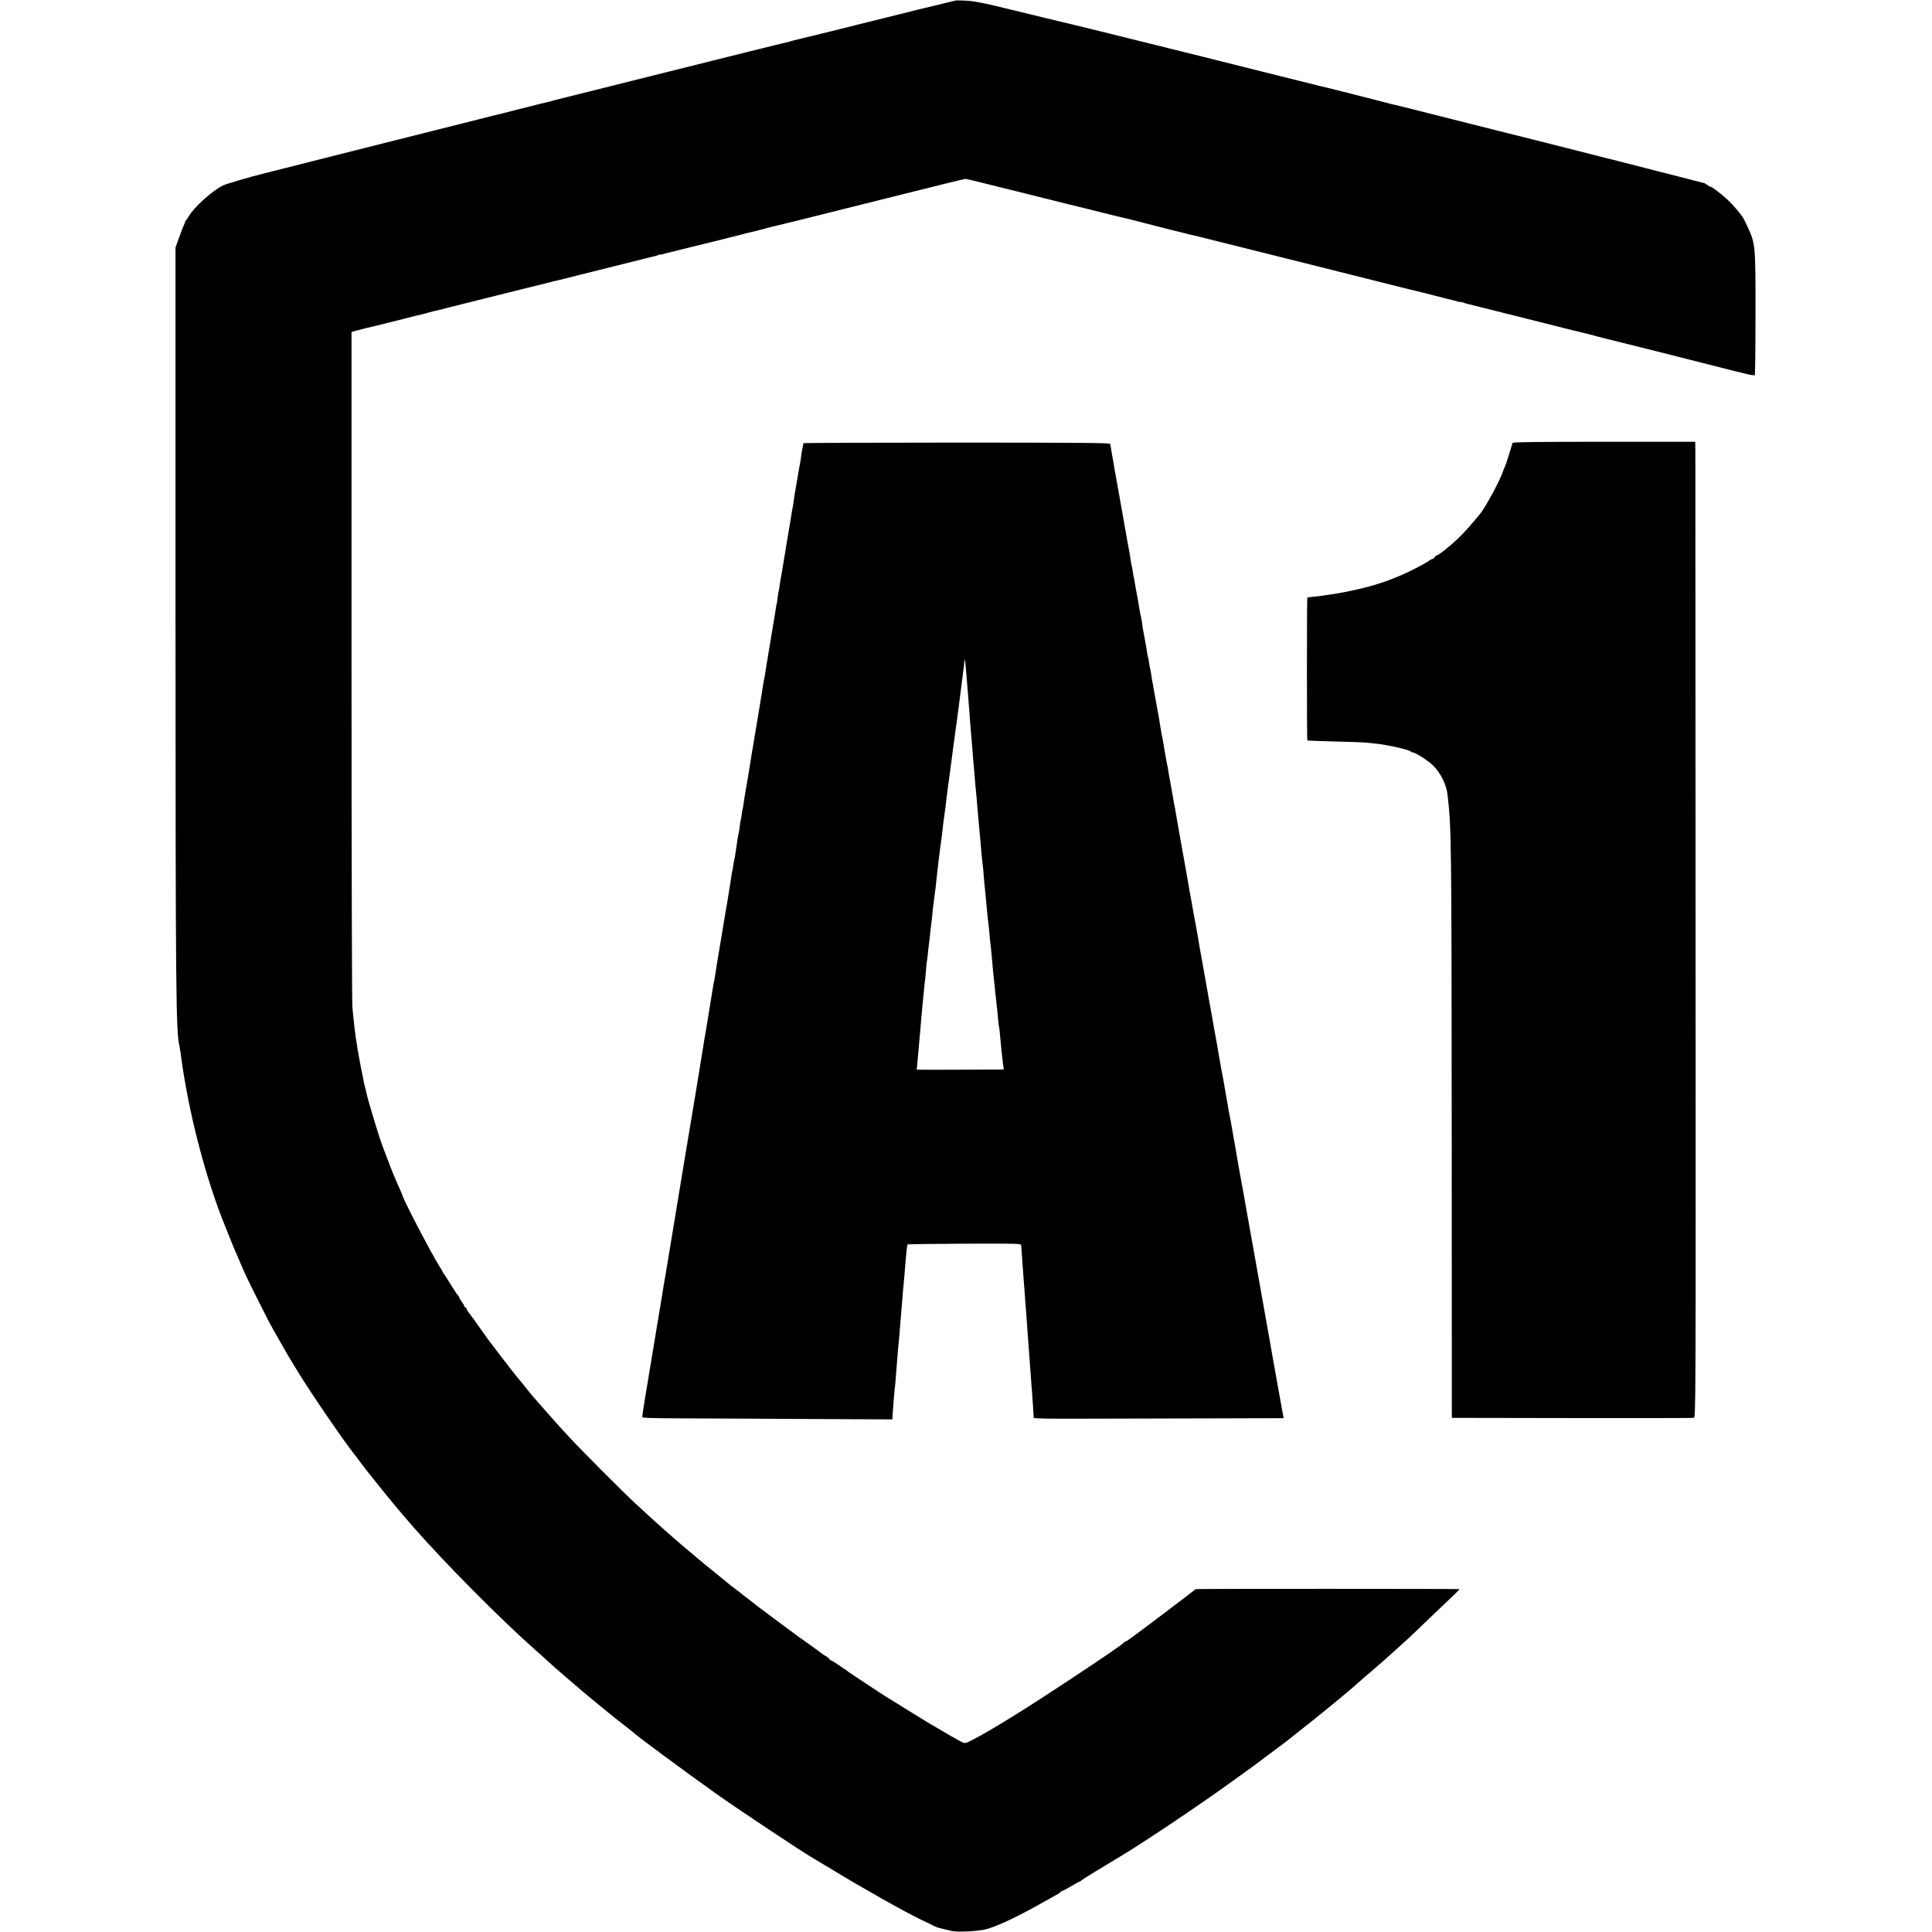
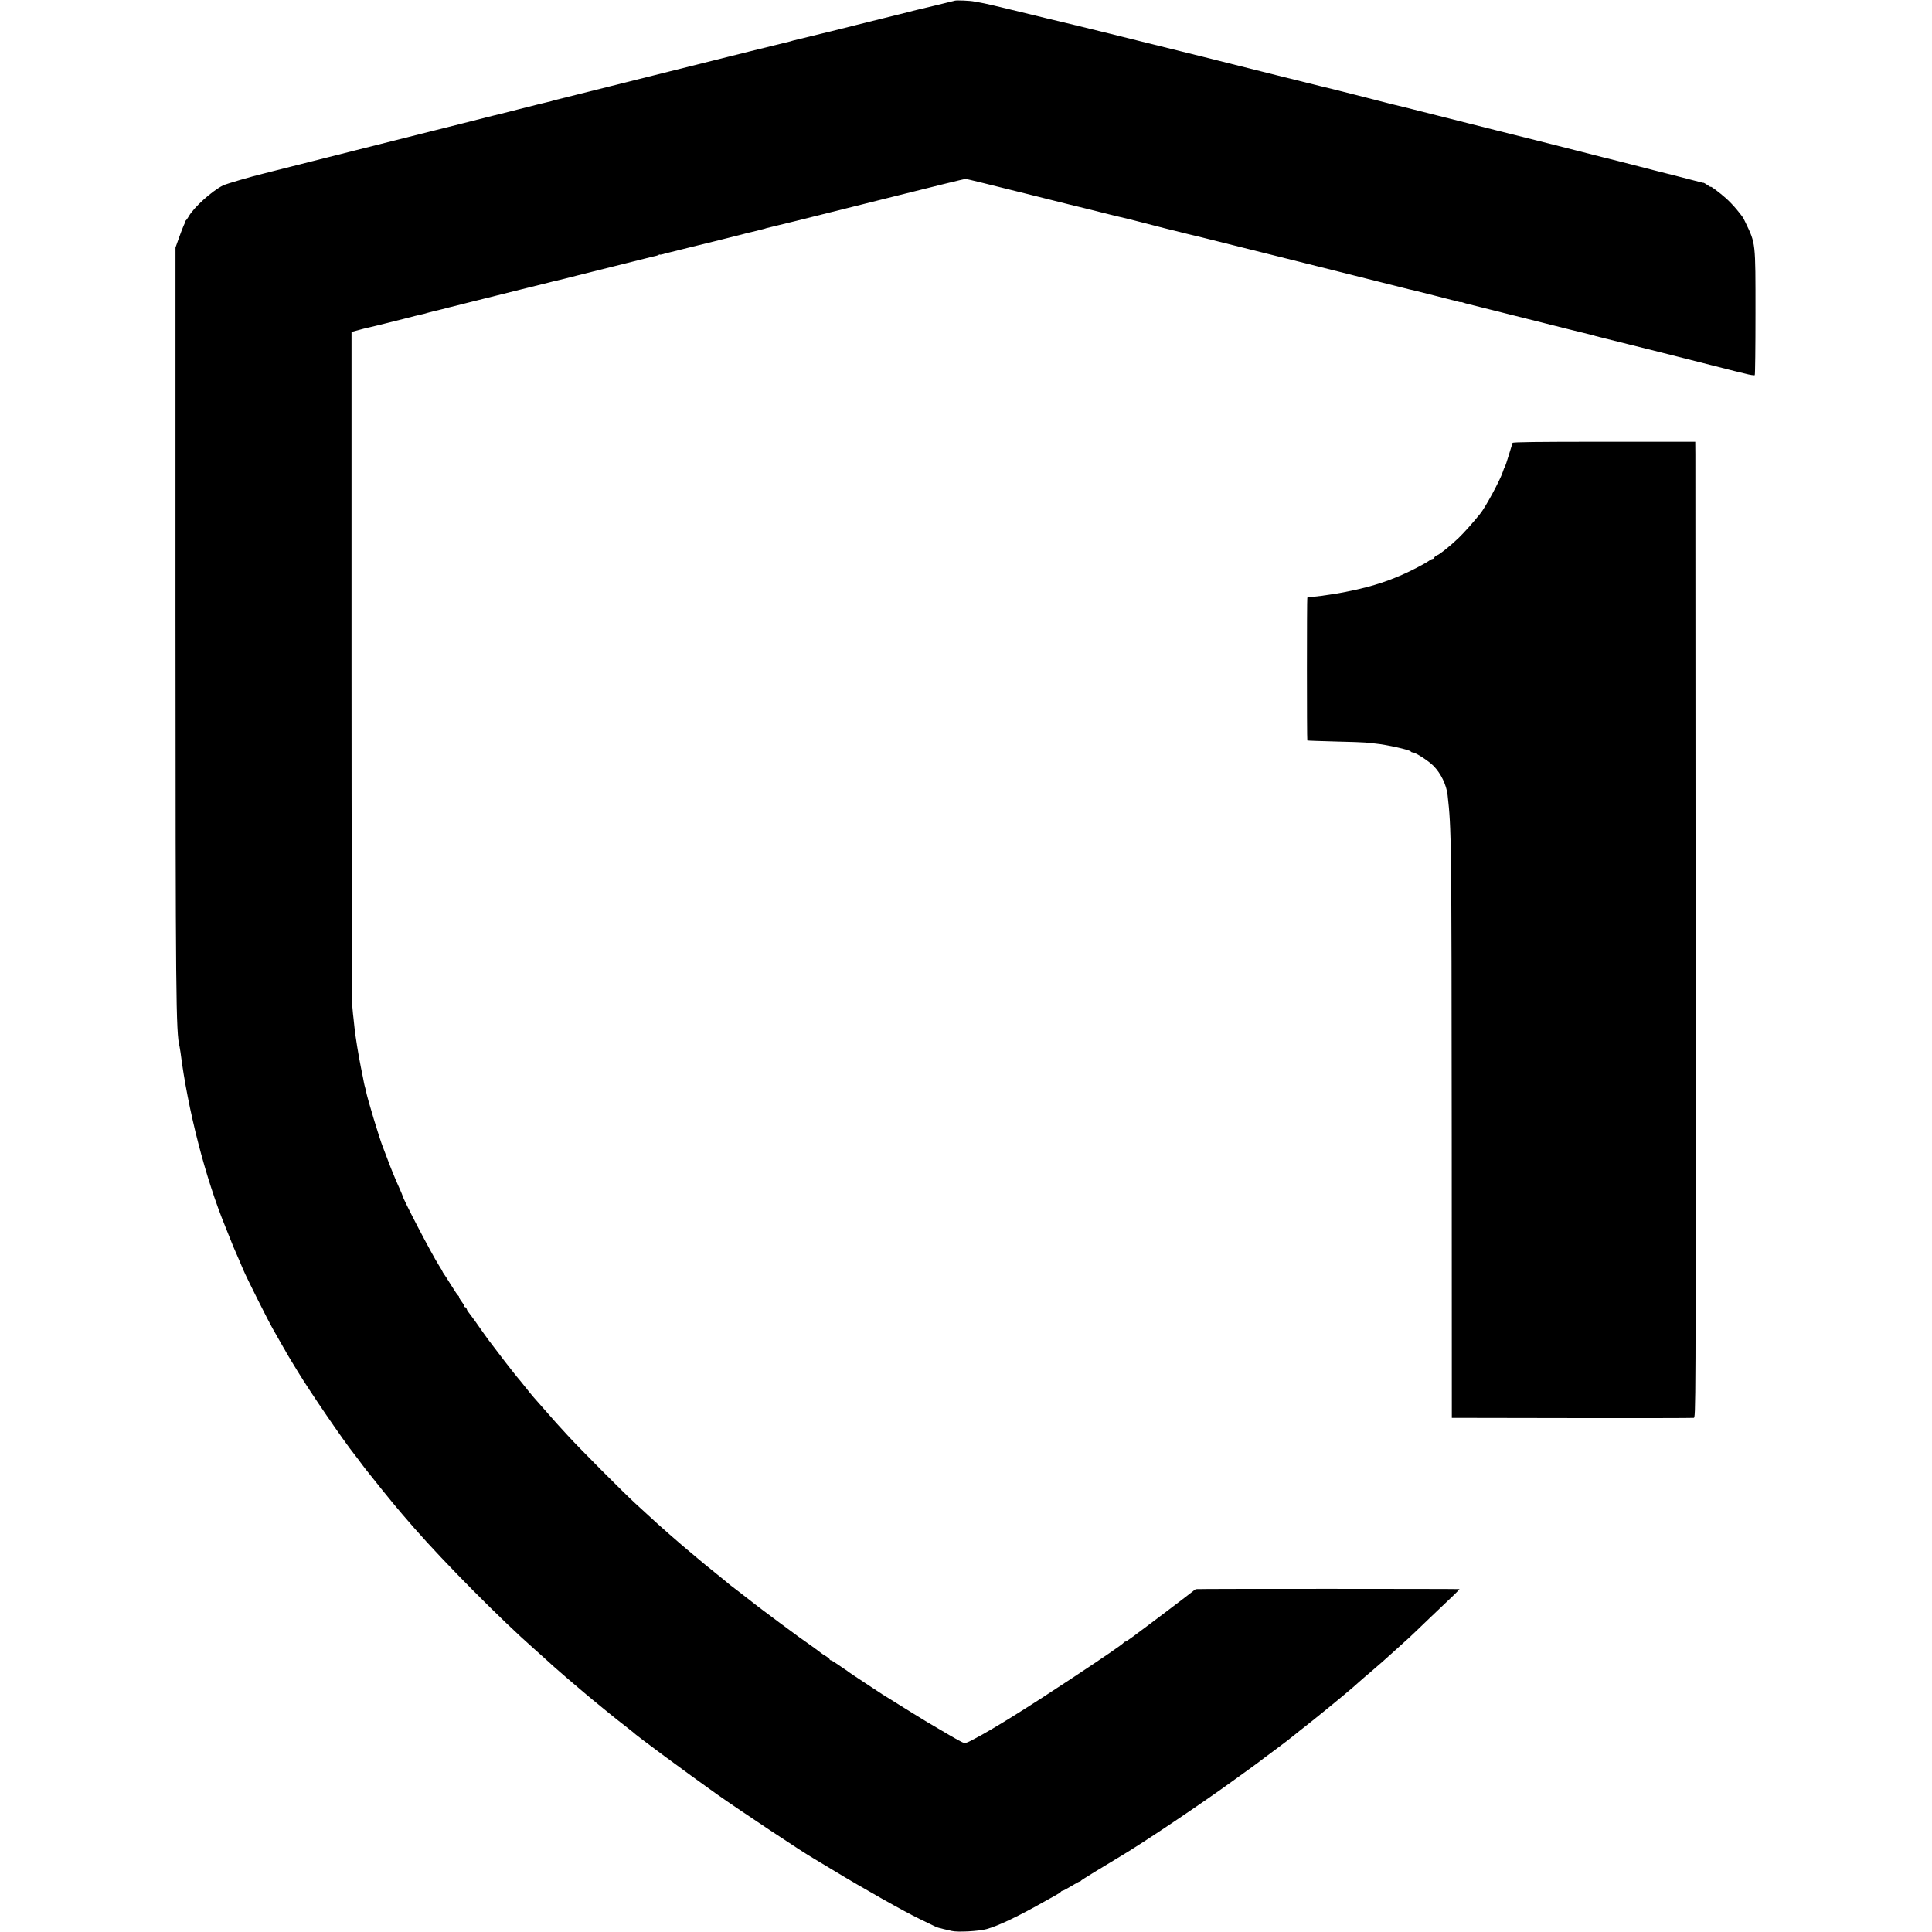
<svg xmlns="http://www.w3.org/2000/svg" version="1.0" width="1877pt" height="1877pt" viewBox="0 0 1877 1877" preserveAspectRatio="xMidYMid meet">
  <g transform="translate(0,1877) scale(0.1,-0.1)" fill="#000000" stroke="none">
    <path d="M9275 18763 c-34 -9 -349 -85 -368 -89 -10 -2 -27 -6 -37 -9 -10 -3 -27 -8 -37 -10 -10 -2 -182 -45 -383 -95 -201 -50 -372 -93 -380 -95 -8 -2 -91 -22 -185 -45 -93 -23 -174 -43 -180 -44 -5 -1 -19 -5 -30 -9 -11 -3 -31 -8 -45 -11 -14 -2 -522 -129 -1130 -281 -608 -152 -1109 -278 -1115 -279 -5 -1 -19 -5 -30 -9 -11 -3 -31 -8 -45 -11 -14 -3 -133 -32 -265 -66 -132 -34 -249 -63 -260 -65 -11 -3 -146 -37 -300 -76 -154 -39 -287 -72 -295 -74 -12 -2 -1169 -295 -1530 -386 -41 -11 -84 -21 -94 -24 -125 -30 -368 -101 -400 -117 -109 -55 -285 -214 -334 -303 -10 -16 -21 -33 -25 -36 -5 -3 -8 -9 -8 -13 1 -3 -5 -19 -13 -34 -7 -15 -29 -70 -47 -122 l-34 -95 0 -3550 c1 -3748 4 -4076 40 -4215 2 -8 6 -33 9 -55 70 -554 241 -1219 436 -1695 12 -30 26 -64 30 -75 32 -83 62 -154 99 -237 10 -24 31 -72 46 -108 30 -72 244 -499 286 -571 14 -25 37 -65 51 -90 14 -24 36 -62 48 -84 13 -22 30 -51 37 -65 8 -14 22 -37 31 -52 9 -15 44 -72 76 -125 120 -197 442 -669 553 -808 13 -16 27 -35 31 -40 28 -39 69 -92 79 -105 7 -8 36 -44 64 -80 78 -98 106 -133 197 -244 73 -87 106 -127 205 -240 300 -343 853 -900 1167 -1176 28 -24 182 -164 194 -175 14 -14 216 -187 285 -245 30 -25 66 -55 80 -67 71 -60 262 -214 325 -262 39 -30 73 -57 76 -60 22 -26 514 -389 815 -603 222 -157 848 -573 940 -624 11 -6 95 -57 188 -113 286 -174 696 -405 842 -475 77 -37 147 -71 155 -75 8 -5 40 -14 70 -21 30 -7 69 -16 86 -20 57 -14 264 -3 339 18 113 31 311 125 575 275 19 11 60 34 90 50 30 17 57 34 58 39 2 4 8 8 14 8 6 0 44 20 85 45 40 25 78 45 83 45 4 0 10 3 12 8 2 6 214 136 384 237 225 134 795 517 1107 744 65 47 128 93 140 101 25 17 137 100 152 113 6 4 51 38 101 75 93 69 140 105 204 157 20 17 51 41 69 55 106 82 400 322 487 398 16 15 48 43 70 62 22 19 66 58 99 85 77 65 150 130 259 229 49 45 101 91 115 104 14 13 105 99 201 192 96 92 201 192 233 222 31 30 57 57 57 59 0 3 -2525 4 -2557 0 -7 0 -21 -9 -31 -19 -13 -12 -460 -351 -547 -414 -5 -4 -31 -24 -58 -43 -26 -19 -51 -35 -56 -35 -5 0 -11 -4 -13 -8 -5 -13 -194 -142 -510 -351 -429 -284 -765 -493 -936 -582 -88 -47 -94 -49 -125 -35 -26 11 -154 85 -339 195 -34 20 -256 157 -282 174 -11 6 -47 29 -80 50 -34 20 -68 42 -76 47 -8 6 -85 56 -170 112 -85 56 -157 104 -160 107 -3 3 -12 11 -22 16 -9 6 -44 29 -77 53 -33 23 -65 42 -71 42 -5 0 -10 4 -10 9 0 5 -16 18 -35 30 -20 11 -41 25 -48 31 -13 12 -178 131 -217 157 -23 16 -355 262 -390 290 -102 80 -137 107 -210 163 -47 35 -87 67 -90 70 -3 3 -52 44 -110 90 -114 92 -123 100 -190 156 -25 22 -68 57 -94 79 -27 22 -54 45 -60 51 -6 5 -49 43 -96 83 -78 68 -157 138 -344 311 -112 102 -552 544 -661 664 -122 133 -106 115 -190 211 -89 102 -127 145 -140 159 -9 9 -54 65 -105 129 -8 11 -20 24 -25 31 -23 25 -135 167 -217 276 -48 63 -91 120 -95 125 -10 13 -68 94 -129 182 -27 37 -54 74 -60 81 -7 6 -16 21 -19 32 -3 11 -11 20 -16 20 -5 0 -9 5 -9 11 0 6 -11 25 -25 43 -14 18 -25 38 -25 44 0 6 -4 12 -8 14 -5 2 -36 48 -70 103 -34 55 -66 105 -72 112 -5 7 -10 15 -10 17 0 3 -16 31 -36 62 -71 111 -354 654 -354 679 0 3 -13 33 -28 67 -41 90 -86 200 -122 298 -18 47 -36 94 -40 105 -33 82 -151 472 -165 546 -2 11 -6 28 -9 37 -3 9 -7 28 -10 42 -2 14 -16 82 -30 151 -25 125 -51 286 -62 384 -3 28 -7 66 -9 85 -3 19 -8 73 -12 120 -4 47 -8 1541 -8 3320 l0 3235 65 17 c36 10 74 20 85 22 11 2 49 11 85 20 36 9 74 18 85 21 11 2 92 23 180 45 88 23 171 44 185 46 14 3 39 9 56 15 17 5 41 11 53 14 11 2 49 11 84 20 34 9 69 18 77 20 8 2 80 20 160 40 80 20 152 38 160 40 8 2 152 38 320 80 168 42 313 78 323 80 10 2 26 6 35 9 9 3 28 7 42 10 14 3 106 25 205 51 99 25 189 47 200 50 11 2 83 20 160 40 77 19 149 37 160 40 11 2 65 16 120 30 55 14 107 27 115 28 8 1 21 6 28 10 6 5 12 6 12 3 0 -2 15 0 33 5 17 6 41 12 52 14 11 3 112 28 225 56 113 28 212 52 220 54 8 2 80 20 160 40 80 20 152 38 160 41 8 2 44 11 80 19 36 9 70 18 75 19 6 1 19 5 30 9 11 3 31 8 45 11 14 3 126 30 250 61 124 31 232 58 240 60 8 2 323 81 700 175 377 95 692 172 701 172 8 0 269 -64 580 -142 310 -78 573 -143 584 -145 11 -3 74 -18 140 -35 66 -17 129 -32 140 -35 60 -13 235 -56 265 -65 38 -11 422 -108 455 -115 11 -2 58 -14 105 -25 47 -12 92 -23 100 -25 8 -2 431 -108 940 -235 509 -128 932 -234 940 -236 8 -2 35 -8 60 -15 25 -6 52 -12 60 -14 8 -2 87 -22 175 -44 88 -23 169 -43 180 -46 11 -2 35 -8 53 -14 17 -5 32 -8 32 -6 0 3 11 0 25 -5 14 -5 36 -12 48 -14 12 -3 274 -68 582 -146 308 -78 571 -143 585 -146 14 -3 34 -8 45 -11 21 -7 28 -9 60 -17 11 -2 139 -34 285 -71 146 -37 290 -73 320 -80 30 -7 199 -50 375 -95 176 -44 327 -83 335 -85 8 -2 55 -13 103 -25 48 -13 91 -19 95 -15 4 3 7 275 7 603 0 695 3 671 -98 882 -25 52 -22 47 -85 125 -27 33 -73 81 -103 108 -66 58 -149 120 -149 112 0 -4 -15 4 -32 17 -18 13 -35 22 -38 22 -3 -1 -9 0 -15 2 -14 4 -446 115 -465 119 -8 2 -78 20 -155 40 -77 20 -165 43 -195 50 -30 7 -217 54 -415 105 -198 50 -367 93 -375 95 -31 7 -667 167 -1015 255 -198 50 -371 94 -385 96 -14 3 -32 7 -40 10 -14 5 -635 162 -670 169 -15 3 -768 191 -985 246 -66 17 -127 32 -135 34 -8 2 -253 63 -545 135 -291 73 -537 133 -545 135 -8 2 -89 21 -180 44 -91 22 -205 49 -255 61 -49 12 -162 39 -250 61 -219 54 -374 90 -410 95 -16 3 -39 6 -50 9 -37 8 -170 14 -190 8z" />
-     <path d="M14695 14467 c-2 -7 -18 -59 -36 -117 -17 -58 -35 -109 -39 -115 -4 -5 -13 -28 -20 -50 -25 -78 -169 -346 -221 -408 -77 -95 -158 -185 -211 -236 -79 -75 -181 -158 -207 -166 -10 -3 -22 -12 -25 -20 -3 -8 -10 -15 -17 -15 -6 0 -23 -8 -37 -19 -45 -31 -176 -99 -264 -137 -177 -77 -334 -124 -568 -169 -67 -13 -212 -35 -275 -41 -38 -3 -72 -8 -74 -10 -5 -5 -5 -1383 0 -1388 2 -2 123 -6 269 -10 146 -3 279 -8 295 -10 17 -2 60 -6 96 -10 113 -11 335 -61 345 -77 3 -5 12 -9 19 -9 26 0 155 -83 201 -130 72 -72 127 -185 138 -285 37 -330 38 -406 40 -3330 l1 -2720 1165 -2 c641 -1 1174 0 1185 2 20 4 20 11 18 4622 -1 2540 -2 4673 -2 4739 l-1 122 -886 0 c-659 0 -886 -3 -889 -11z" />
-     <path d="M7802 14464 c4 -3 2 -19 -3 -36 -4 -17 -11 -52 -14 -77 -3 -25 -7 -57 -10 -71 -6 -29 -12 -62 -19 -105 -19 -114 -26 -152 -29 -170 -3 -11 -8 -45 -12 -75 -4 -30 -9 -64 -11 -75 -6 -28 -11 -56 -29 -170 -9 -55 -18 -111 -21 -125 -26 -156 -54 -323 -59 -355 -3 -22 -7 -47 -10 -55 -2 -8 -6 -37 -10 -64 -3 -27 -8 -52 -9 -55 -2 -3 -7 -33 -11 -66 -3 -32 -8 -62 -10 -65 -1 -3 -6 -25 -9 -50 -3 -25 -8 -56 -11 -70 -3 -14 -12 -68 -20 -120 -18 -109 -18 -106 -44 -265 -11 -66 -23 -136 -25 -155 -3 -19 -7 -45 -10 -56 -2 -12 -7 -39 -11 -60 -3 -22 -8 -50 -10 -64 -2 -14 -18 -110 -35 -215 -17 -104 -33 -201 -36 -215 -2 -14 -8 -52 -14 -85 -5 -33 -12 -69 -14 -80 -3 -18 -19 -117 -30 -190 -2 -16 -14 -82 -25 -145 -11 -63 -23 -135 -26 -160 -3 -25 -8 -52 -10 -60 -3 -8 -7 -35 -10 -59 -3 -24 -7 -47 -9 -50 -2 -3 -7 -33 -10 -65 -4 -32 -8 -62 -11 -65 -2 -4 -6 -29 -10 -56 -4 -28 -8 -59 -10 -70 -2 -11 -7 -40 -10 -65 -3 -25 -8 -52 -11 -61 -2 -9 -7 -34 -10 -55 -2 -22 -6 -46 -9 -54 -2 -8 -7 -33 -10 -55 -3 -23 -7 -50 -9 -60 -2 -11 -9 -56 -16 -100 -7 -44 -14 -89 -16 -100 -6 -27 -6 -31 -54 -320 -23 -137 -43 -261 -46 -275 -2 -14 -9 -55 -14 -91 -5 -36 -12 -72 -14 -80 -3 -8 -7 -32 -10 -54 -3 -22 -26 -164 -51 -315 -26 -151 -48 -286 -50 -300 -2 -14 -33 -205 -69 -425 -37 -220 -69 -413 -72 -430 -2 -16 -6 -41 -9 -55 -3 -14 -7 -41 -10 -60 -3 -19 -7 -46 -10 -60 -3 -14 -7 -38 -9 -55 -7 -41 -176 -1064 -181 -1095 -3 -14 -7 -36 -9 -50 -3 -14 -8 -43 -11 -65 -3 -22 -10 -65 -15 -95 -5 -30 -12 -68 -14 -85 -3 -16 -8 -45 -11 -62 -3 -18 -7 -48 -10 -65 -3 -18 -8 -44 -10 -58 -21 -125 -117 -703 -121 -730 -3 -19 -9 -62 -15 -95 -5 -33 -9 -65 -9 -72 0 -9 96 -12 383 -13 210 -1 757 -3 1215 -6 l832 -4 1 32 c1 18 2 44 4 58 1 14 5 66 9 115 4 50 9 101 11 115 2 14 7 66 10 115 14 186 25 311 30 355 2 19 7 73 10 120 4 47 8 101 10 120 2 19 6 73 10 120 3 47 8 101 10 120 4 37 14 151 20 229 8 109 18 196 22 201 2 2 251 6 554 7 514 2 549 1 550 -15 0 -9 2 -33 4 -52 1 -19 5 -78 9 -130 7 -103 14 -194 21 -280 5 -58 11 -146 20 -270 12 -166 16 -218 20 -275 10 -130 14 -183 20 -270 3 -49 8 -108 10 -130 4 -51 18 -257 18 -270 0 -7 182 -10 561 -8 309 1 855 2 1214 3 l653 2 -5 27 c-3 14 -10 53 -16 86 -6 33 -13 74 -16 90 -12 66 -63 352 -69 385 -3 19 -19 109 -35 200 -16 91 -32 179 -35 195 -13 72 -116 652 -120 675 -5 23 -29 162 -76 425 -10 61 -21 121 -24 135 -8 40 -57 312 -62 345 -2 17 -6 41 -9 55 -3 14 -14 77 -25 140 -27 156 -26 152 -33 180 -3 14 -7 39 -10 55 -2 17 -14 84 -26 150 -11 66 -22 129 -24 140 -2 11 -11 58 -20 105 -21 118 -25 137 -36 205 -5 33 -12 71 -15 85 -3 14 -12 66 -21 115 -22 128 -23 137 -29 165 -3 14 -12 66 -21 115 -8 50 -17 101 -20 115 -8 46 -55 305 -59 330 -3 14 -10 52 -15 85 -11 69 -15 88 -36 205 -9 47 -18 94 -20 105 -7 43 -24 141 -29 165 -3 14 -7 39 -10 55 -2 17 -18 104 -34 195 -41 225 -90 504 -97 548 -3 21 -7 44 -9 52 -4 15 -13 64 -20 110 -2 14 -11 61 -19 105 -17 93 -24 132 -31 178 -3 17 -8 39 -10 47 -2 8 -6 31 -9 50 -3 19 -7 44 -10 55 -2 11 -7 43 -11 70 -5 28 -9 52 -10 55 -3 10 -18 95 -20 110 -2 14 -18 109 -20 120 -1 3 -5 25 -9 50 -5 25 -10 54 -12 65 -4 21 -20 110 -29 160 -2 17 -7 41 -10 55 -3 14 -8 45 -11 70 -3 25 -8 47 -9 50 -2 3 -6 26 -10 50 -3 25 -8 53 -11 63 -4 11 -7 29 -9 40 -2 26 -16 103 -22 132 -10 49 -25 133 -28 165 -2 19 -7 46 -11 60 -7 27 -6 26 -28 155 -9 50 -18 101 -21 115 -2 13 -7 42 -11 64 -3 22 -7 43 -9 46 -1 3 -6 27 -9 54 -4 27 -9 52 -10 55 -2 3 -7 26 -10 51 -7 51 -10 71 -33 190 -9 47 -17 95 -19 108 -9 52 -52 297 -58 328 -2 12 -7 37 -10 55 -3 19 -13 72 -21 119 -18 97 -21 110 -29 165 -4 22 -9 49 -11 61 -3 12 -7 39 -10 60 -3 21 -8 45 -10 52 -4 9 -312 12 -1496 12 -821 0 -1490 -3 -1487 -6z m1582 -2194 c4 -47 9 -105 11 -130 2 -25 7 -79 10 -120 3 -41 8 -100 10 -130 3 -30 7 -91 10 -135 3 -44 8 -98 10 -120 2 -22 7 -76 10 -120 3 -44 8 -100 10 -125 3 -25 7 -76 10 -115 7 -88 15 -180 20 -225 2 -19 7 -71 10 -115 3 -44 8 -96 10 -115 2 -19 7 -69 10 -110 3 -41 8 -91 10 -110 2 -19 6 -71 10 -114 4 -44 8 -88 10 -98 2 -11 7 -54 10 -96 3 -42 7 -93 9 -112 3 -19 7 -66 11 -105 3 -38 8 -88 10 -110 13 -132 16 -162 20 -185 2 -14 6 -60 10 -103 3 -43 8 -86 10 -95 1 -9 6 -55 10 -102 4 -47 8 -98 10 -113 2 -15 6 -60 10 -100 4 -40 9 -85 11 -102 2 -16 6 -55 9 -85 3 -30 7 -68 9 -85 3 -16 7 -66 11 -110 4 -44 8 -82 10 -85 2 -3 6 -39 10 -80 10 -120 16 -170 31 -297 l6 -43 -94 -1 c-555 -3 -756 -3 -753 1 2 3 6 43 10 90 4 47 9 99 10 115 2 17 6 66 10 110 4 44 8 96 10 115 2 19 6 71 10 115 3 44 8 91 10 105 2 14 6 61 10 104 4 43 8 86 10 95 2 9 6 54 10 101 3 47 8 92 10 100 2 8 6 44 10 80 3 36 8 76 10 90 3 14 7 52 10 85 3 33 7 69 9 80 2 11 7 52 11 90 3 39 8 84 10 100 9 77 17 132 20 155 2 14 7 52 10 85 10 105 40 352 50 415 2 14 7 50 10 80 6 58 13 118 20 160 2 14 7 48 10 75 3 28 7 66 10 85 3 19 7 58 11 85 3 28 7 61 10 75 2 14 8 61 14 105 6 44 12 94 15 110 2 17 7 53 10 80 3 28 8 61 10 75 3 14 7 48 10 75 4 28 13 95 21 150 7 55 16 120 19 145 3 25 17 130 30 234 14 104 25 196 25 204 0 9 2 13 4 11 2 -2 7 -42 10 -89z" />
+     <path d="M14695 14467 c-2 -7 -18 -59 -36 -117 -17 -58 -35 -109 -39 -115 -4 -5 -13 -28 -20 -50 -25 -78 -169 -346 -221 -408 -77 -95 -158 -185 -211 -236 -79 -75 -181 -158 -207 -166 -10 -3 -22 -12 -25 -20 -3 -8 -10 -15 -17 -15 -6 0 -23 -8 -37 -19 -45 -31 -176 -99 -264 -137 -177 -77 -334 -124 -568 -169 -67 -13 -212 -35 -275 -41 -38 -3 -72 -8 -74 -10 -5 -5 -5 -1383 0 -1388 2 -2 123 -6 269 -10 146 -3 279 -8 295 -10 17 -2 60 -6 96 -10 113 -11 335 -61 345 -77 3 -5 12 -9 19 -9 26 0 155 -83 201 -130 72 -72 127 -185 138 -285 37 -330 38 -406 40 -3330 l1 -2720 1165 -2 c641 -1 1174 0 1185 2 20 4 20 11 18 4622 -1 2540 -2 4673 -2 4739 l-1 122 -886 0 c-659 0 -886 -3 -889 -11" />
  </g>
</svg>